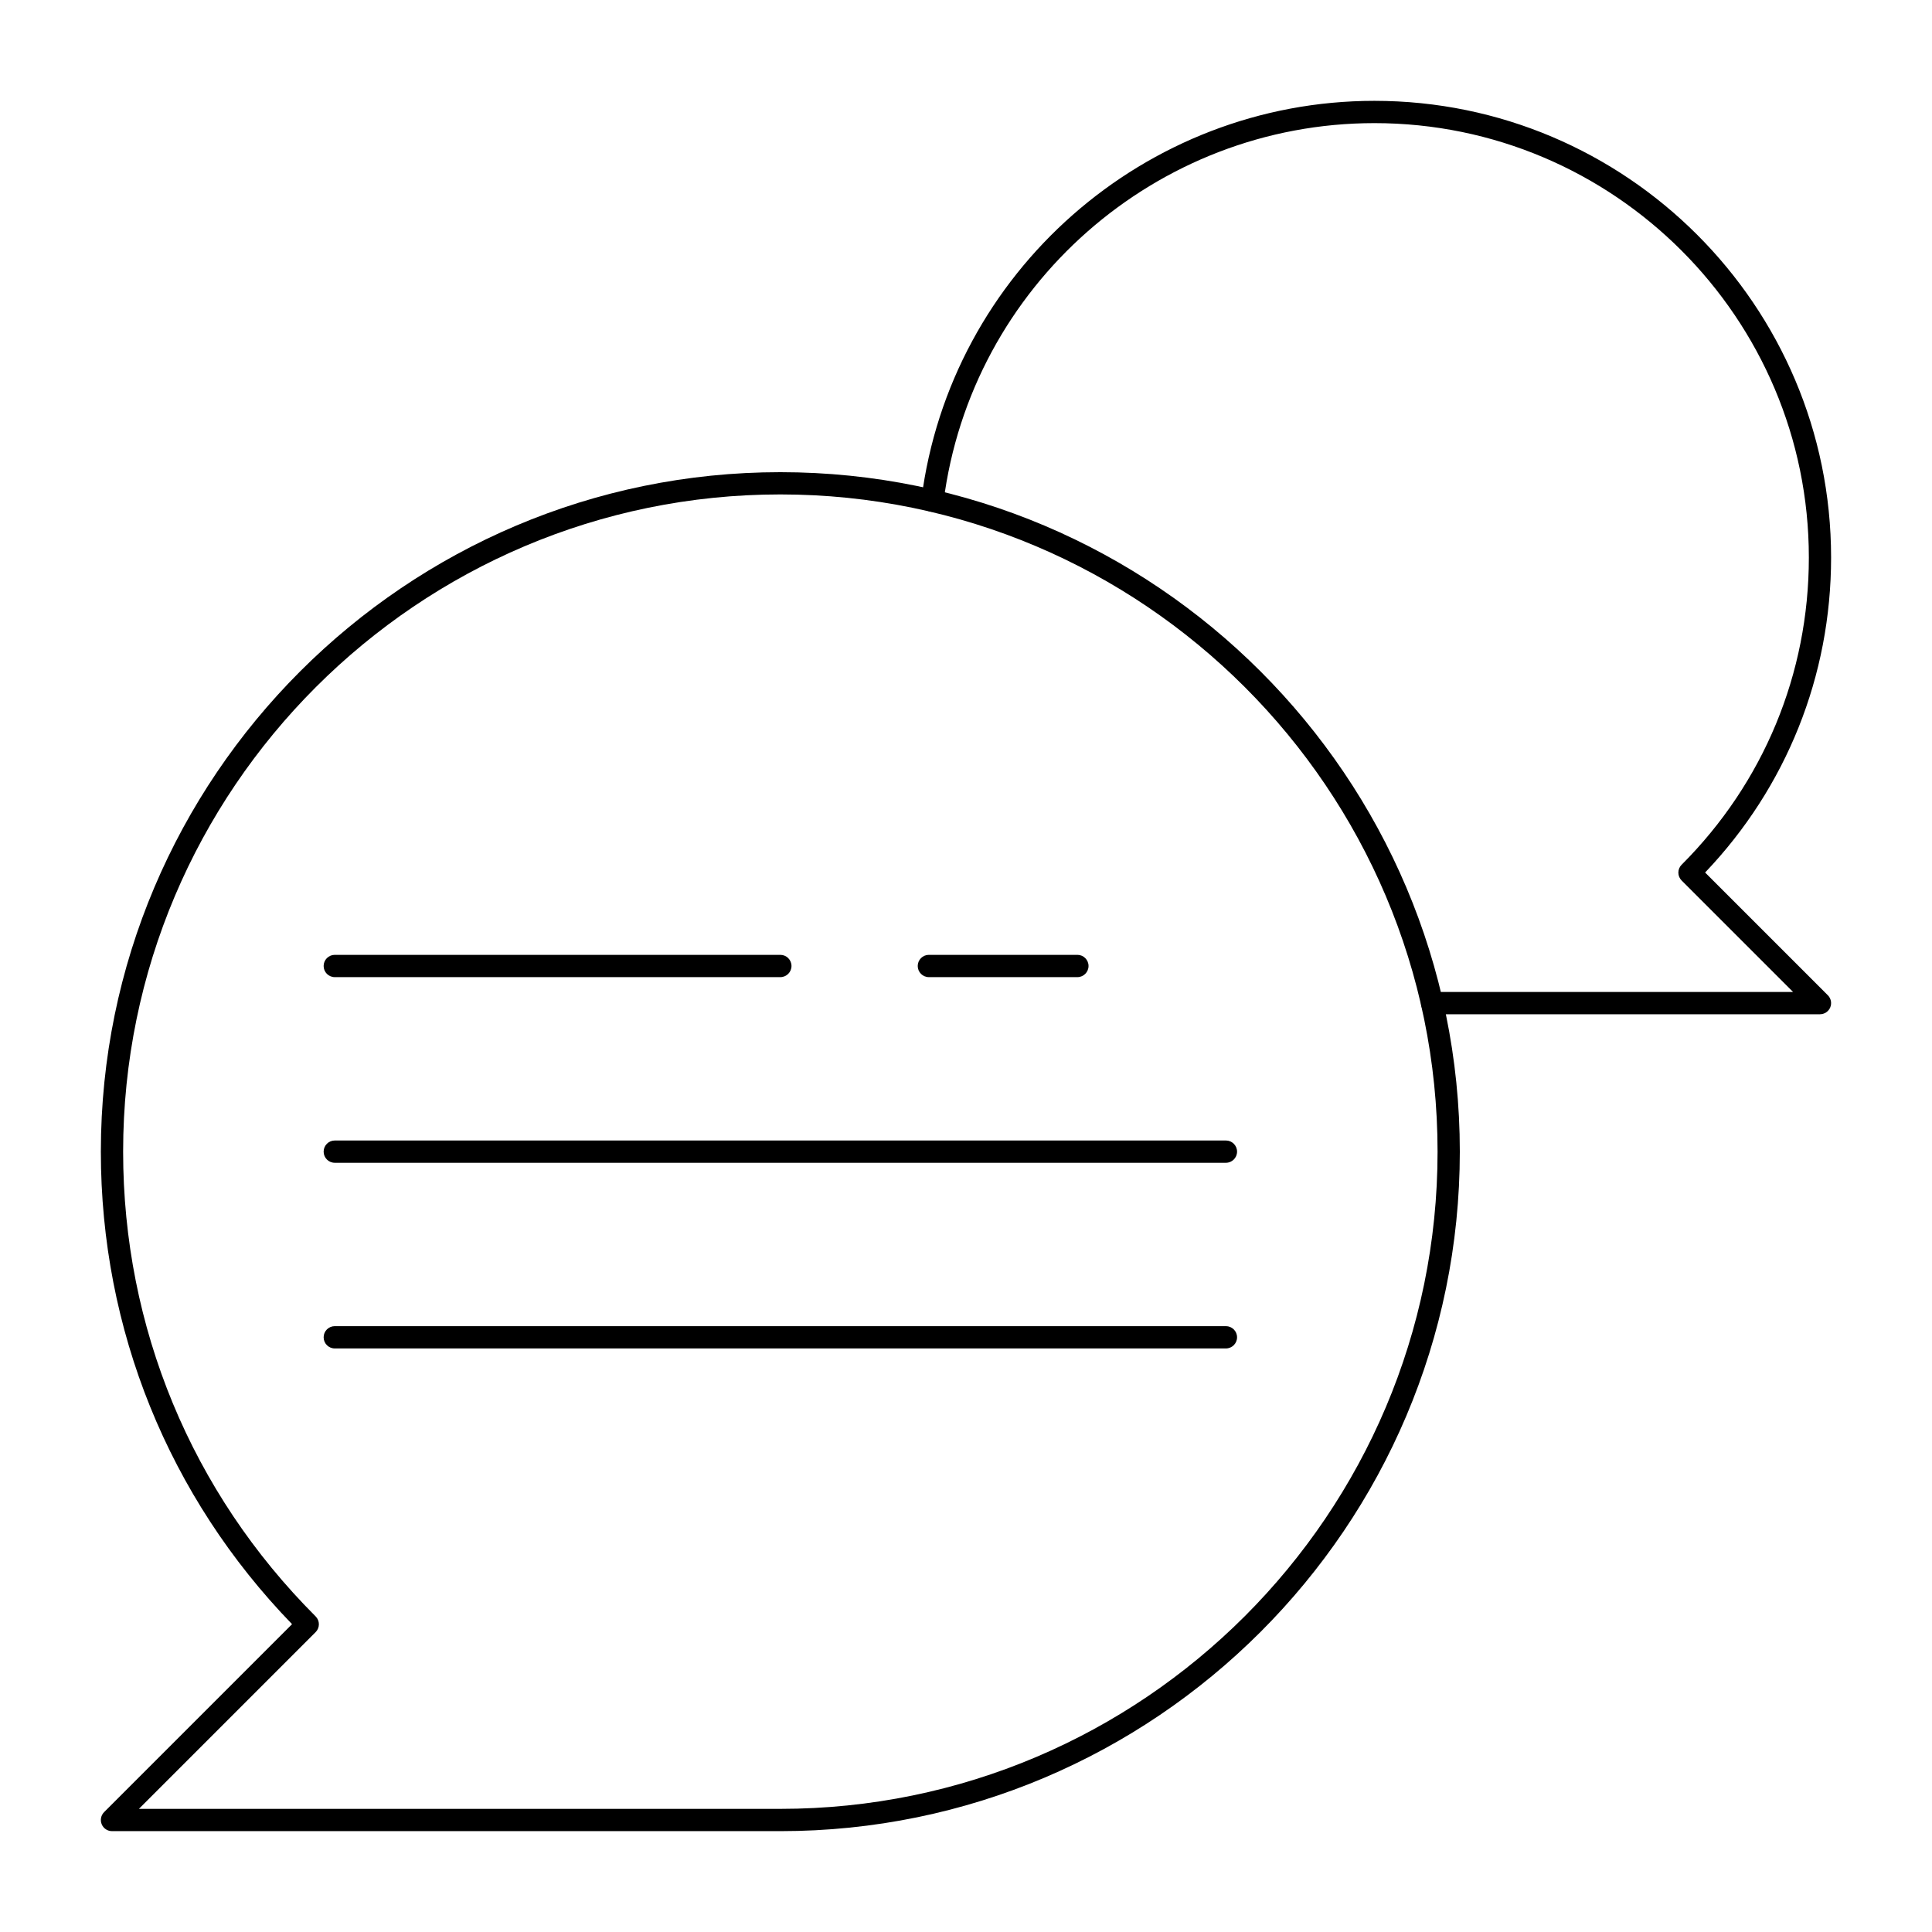
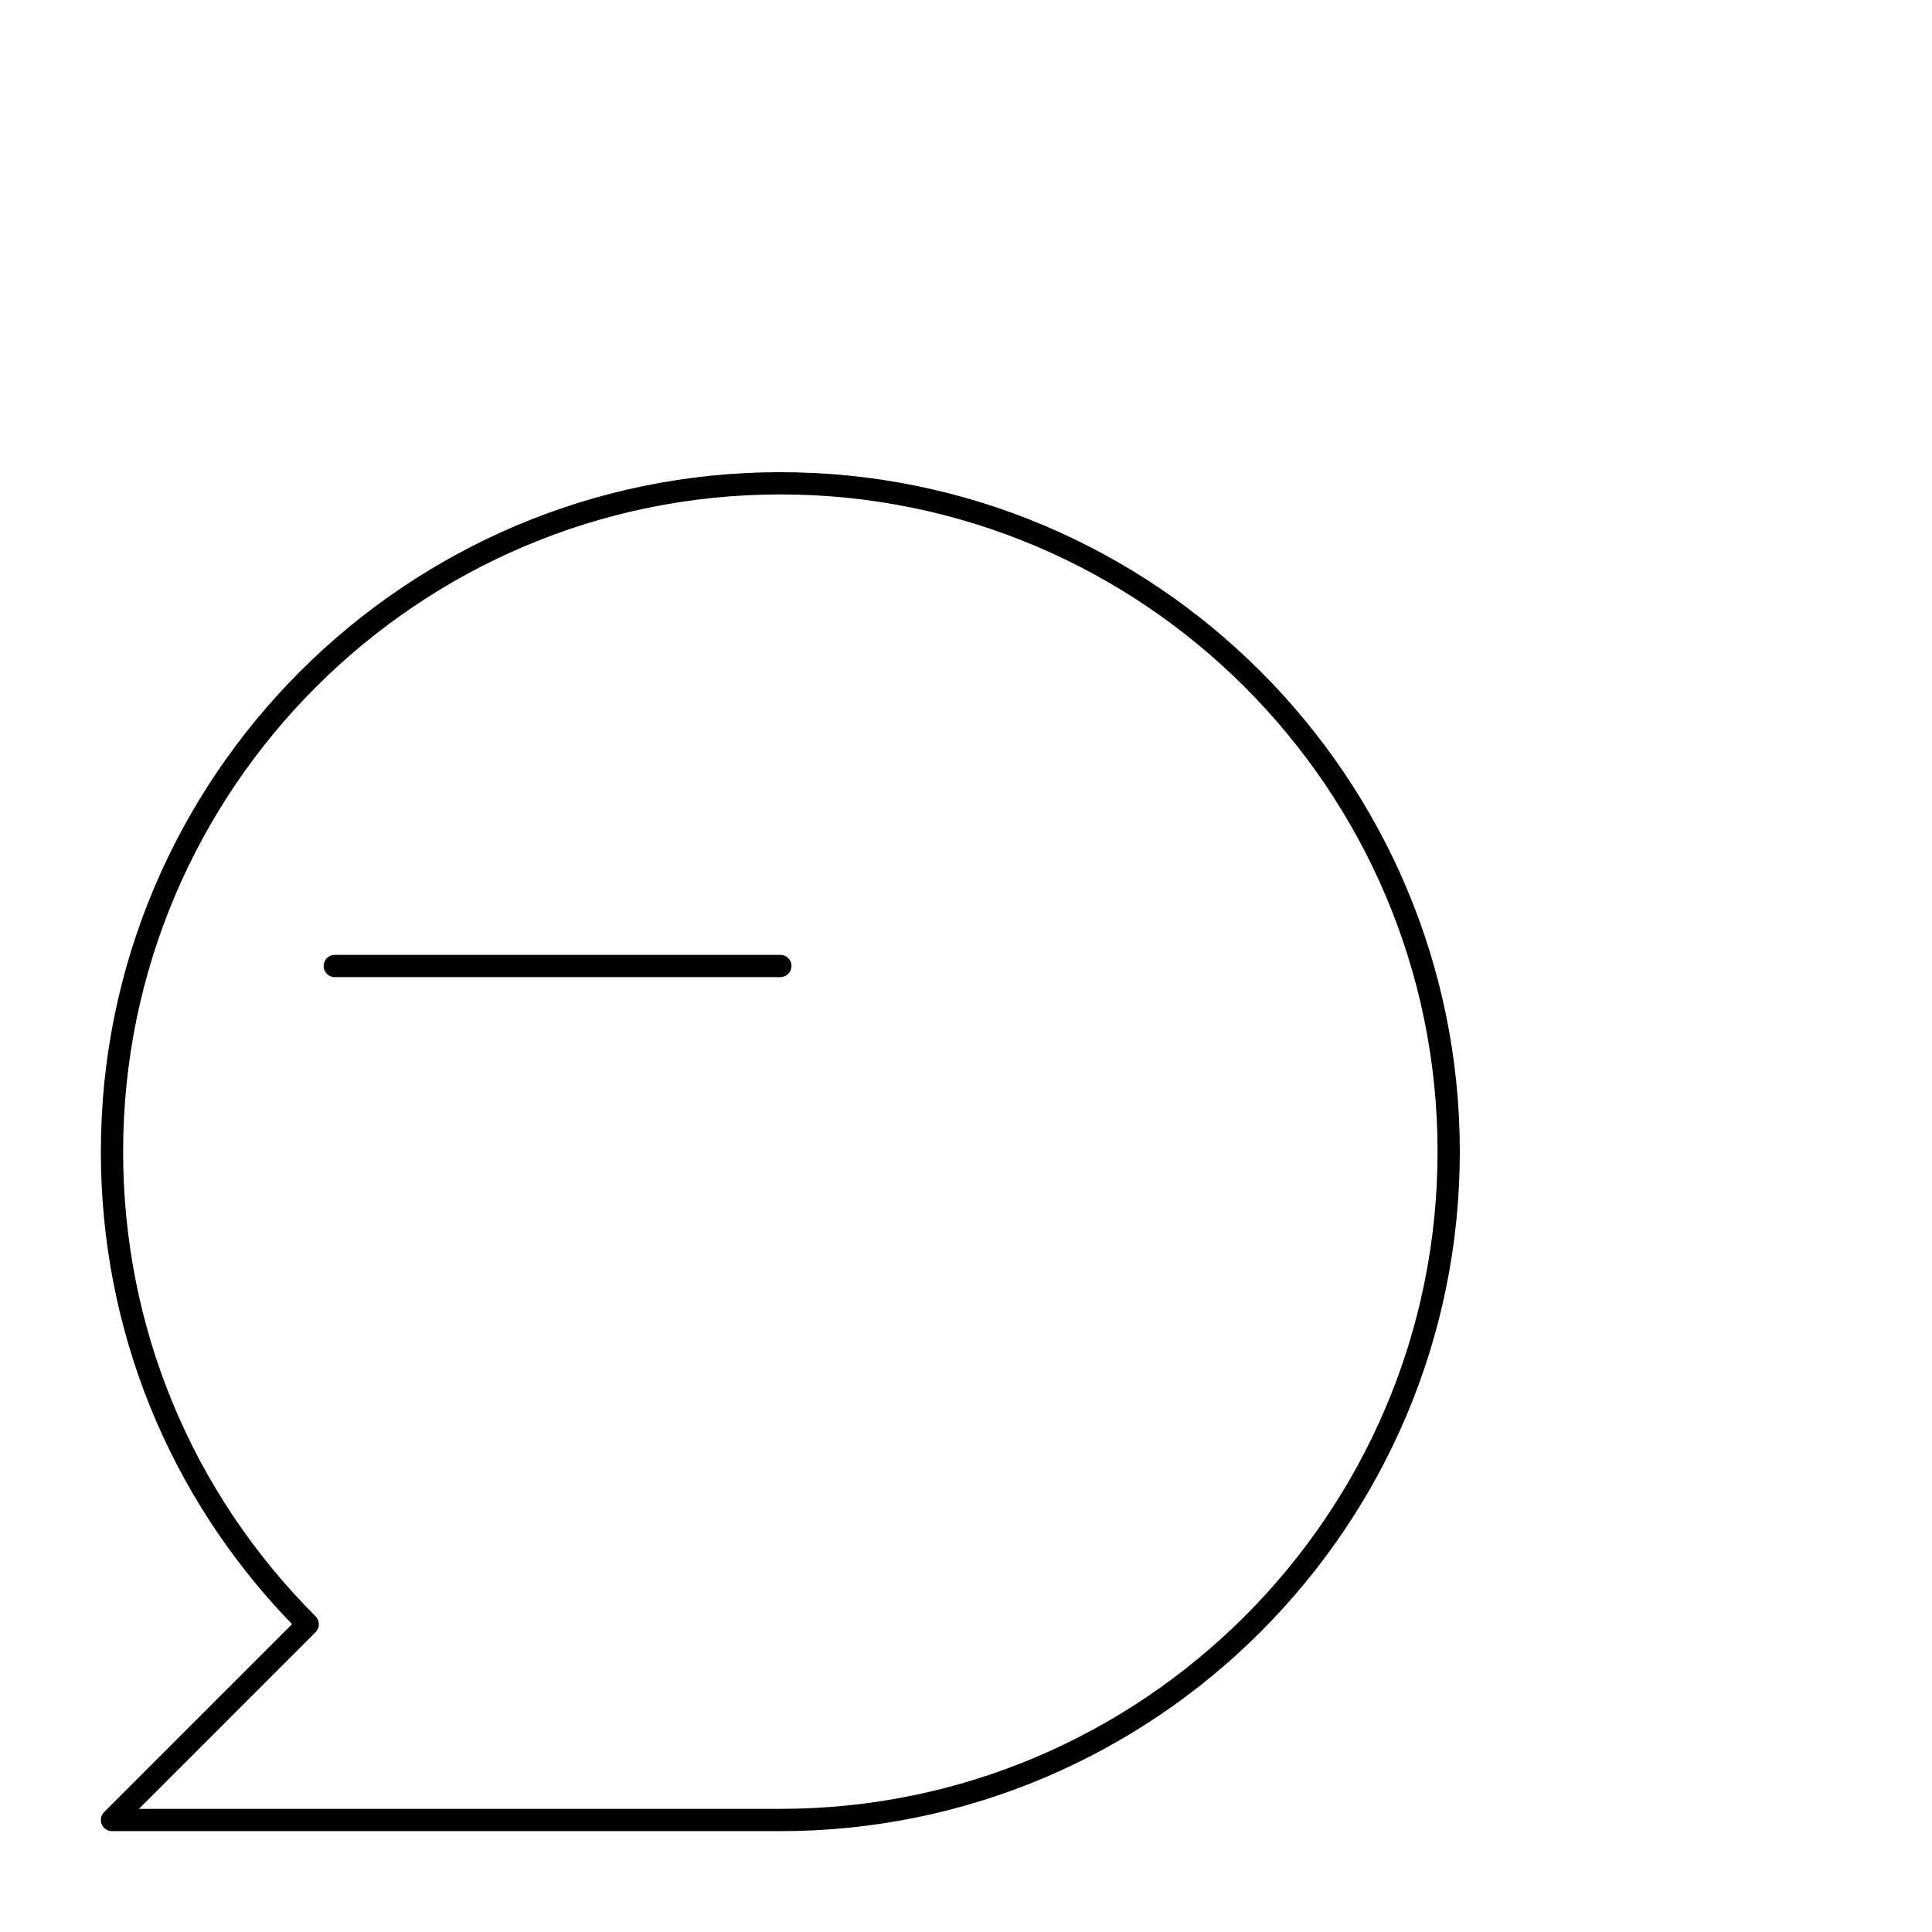
<svg xmlns="http://www.w3.org/2000/svg" fill="#000000" width="800px" height="800px" version="1.1" viewBox="144 144 512 512">
  <g>
-     <path d="m626.32 412.79h-102.8c-1.629 0-2.953-1.32-2.953-2.953 0-1.629 1.32-2.953 2.953-2.953h95.668l-29.543-29.547c-0.555-0.555-0.863-1.305-0.863-2.086s0.312-1.535 0.863-2.086c21.742-21.742 33.719-50.652 33.719-81.406 0-63.48-51.645-115.13-115.13-115.13-57.812 0-106.91 43.176-114.2 100.43-0.207 1.617-1.695 2.754-3.301 2.555-1.617-0.207-2.762-1.684-2.555-3.301 7.668-60.195 59.277-105.59 120.05-105.59 66.738 0 121.03 54.297 121.03 121.03 0 31.344-11.836 60.867-33.387 83.473l32.523 32.523c0.844 0.844 1.098 2.113 0.641 3.219-0.457 1.098-1.531 1.816-2.727 1.816z" />
    <path d="m350.8 629.27h-177.12c-1.195 0-2.269-0.719-2.727-1.824-0.457-1.102-0.203-2.375 0.641-3.219l49.805-49.805c-32.699-33.758-50.672-78.109-50.672-125.22 0-99.293 80.781-180.07 180.07-180.07s180.07 80.781 180.07 180.07c-0.004 99.293-80.785 180.07-180.08 180.07zm-169.99-5.902h169.99c96.035 0 174.17-78.133 174.17-174.17 0-96.035-78.133-174.17-174.17-174.17s-174.17 78.129-174.17 174.17c0 46.523 18.117 90.262 51.012 123.16 1.152 1.152 1.152 3.023 0 4.176z" />
-     <path d="m468.88 452.15h-236.16c-1.629 0-2.953-1.32-2.953-2.953 0-1.629 1.32-2.953 2.953-2.953h236.16c1.629 0 2.953 1.32 2.953 2.953 0 1.629-1.324 2.953-2.953 2.953z" />
    <path d="m350.8 402.95h-118.08c-1.629 0-2.953-1.32-2.953-2.953 0-1.629 1.32-2.953 2.953-2.953h118.08c1.629 0 2.953 1.32 2.953 2.953-0.004 1.633-1.324 2.953-2.957 2.953z" />
-     <path d="m468.88 501.35h-236.16c-1.629 0-2.953-1.32-2.953-2.953 0-1.629 1.32-2.953 2.953-2.953h236.16c1.629 0 2.953 1.32 2.953 2.953 0 1.633-1.324 2.953-2.953 2.953z" />
-     <path d="m429.52 402.95h-39.359c-1.629 0-2.953-1.32-2.953-2.953 0-1.629 1.32-2.953 2.953-2.953h39.359c1.629 0 2.953 1.32 2.953 2.953-0.004 1.633-1.324 2.953-2.953 2.953z" />
  </g>
</svg>